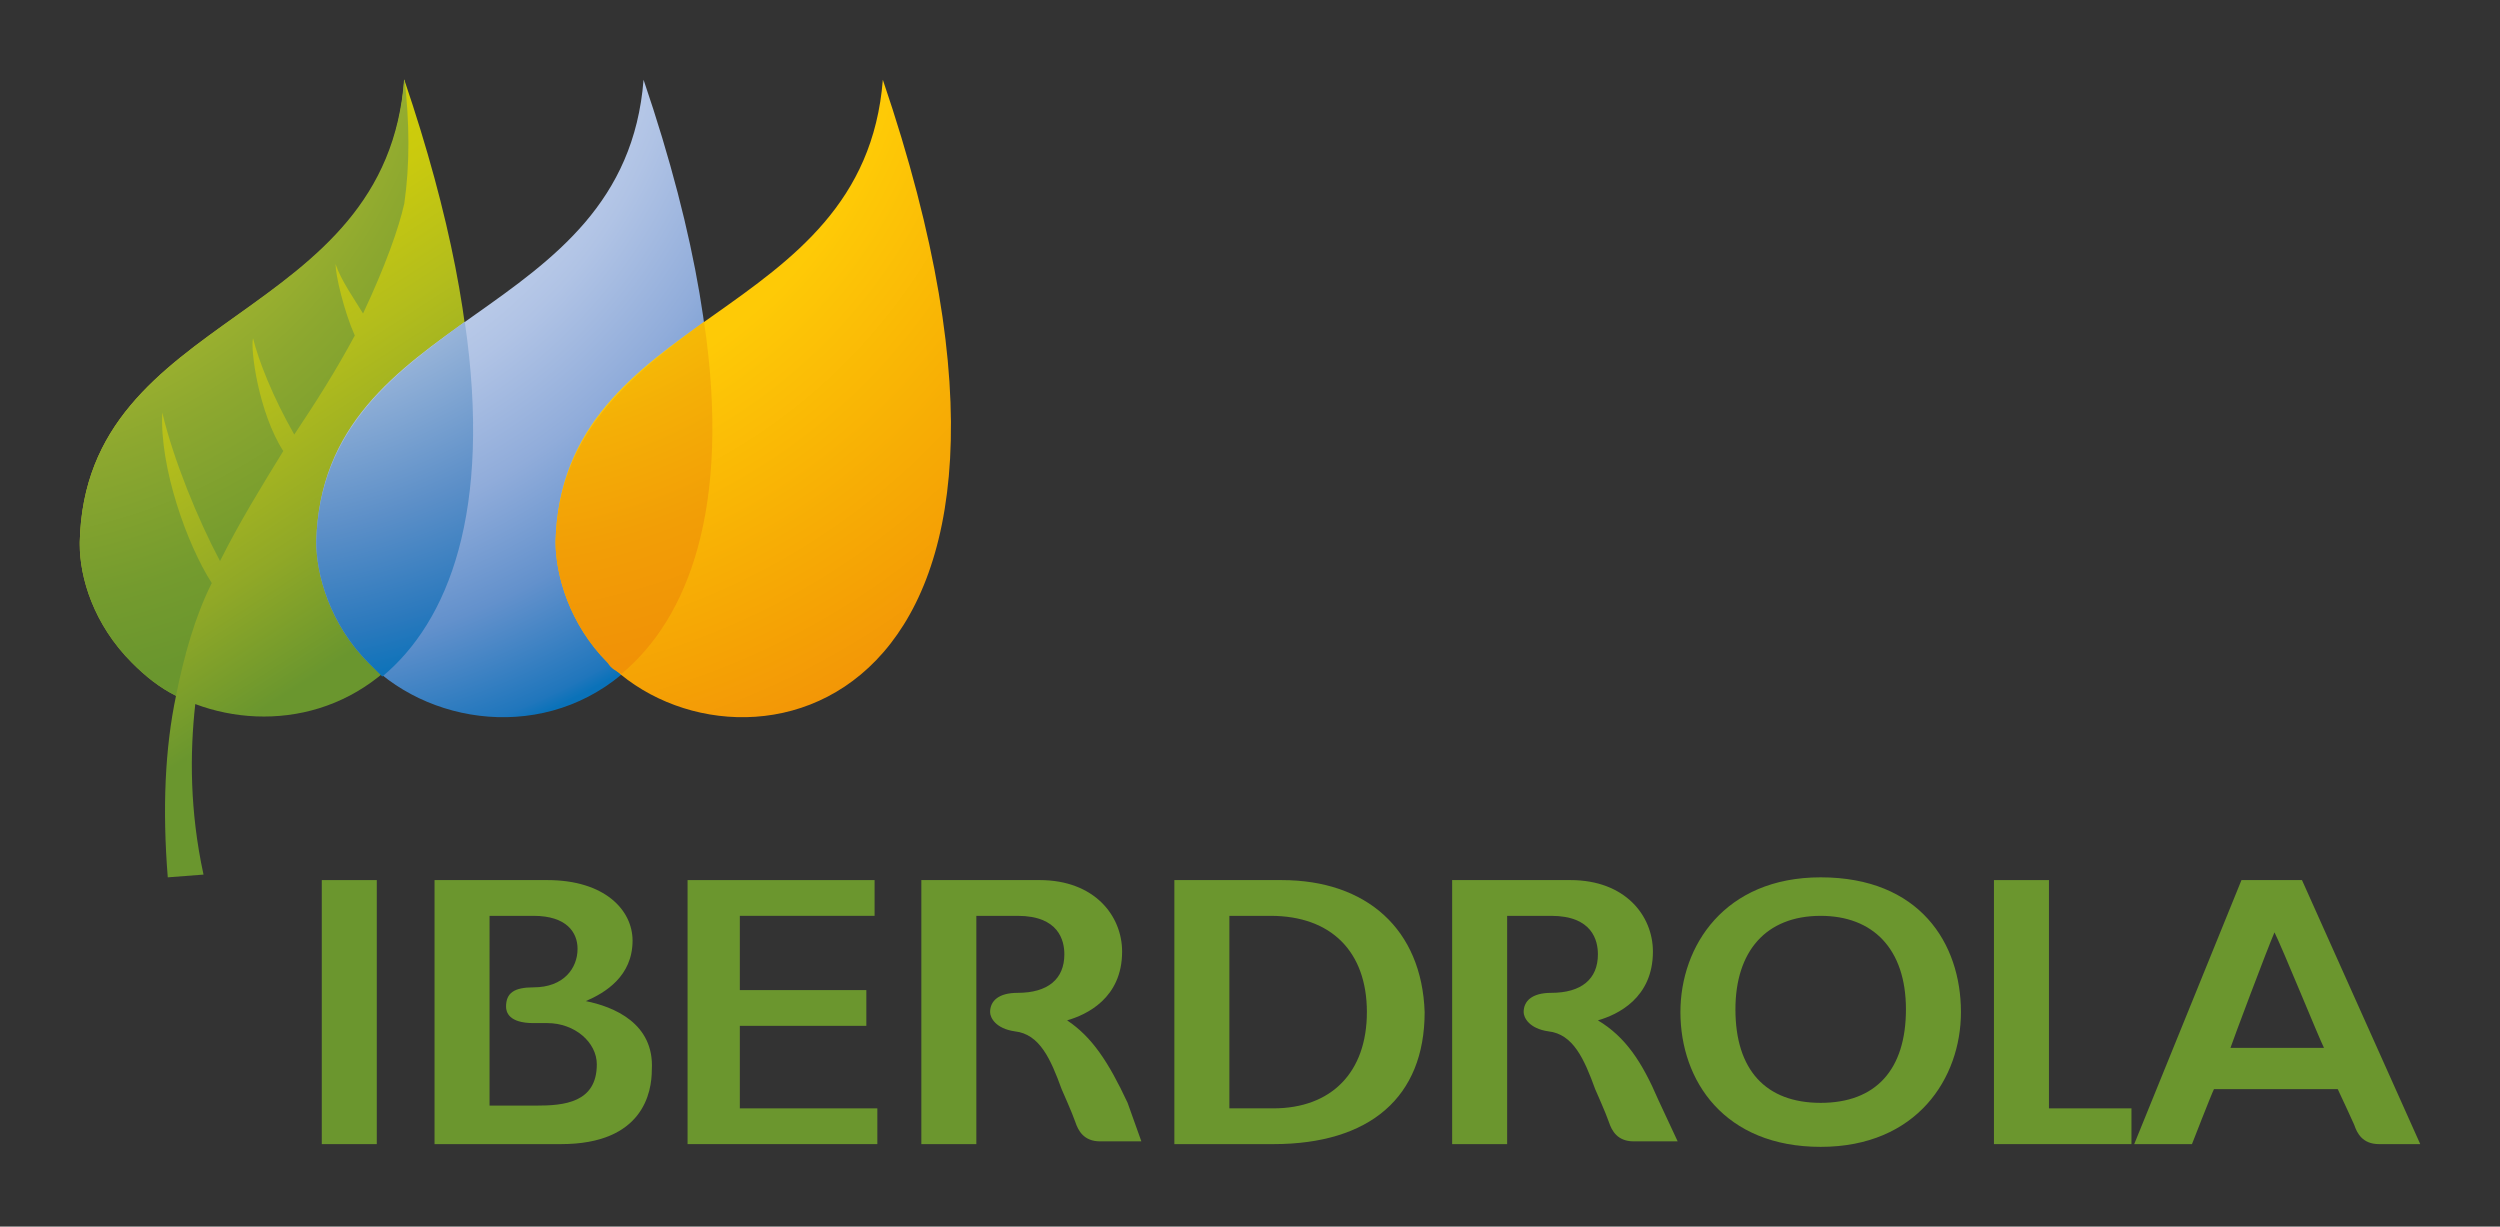
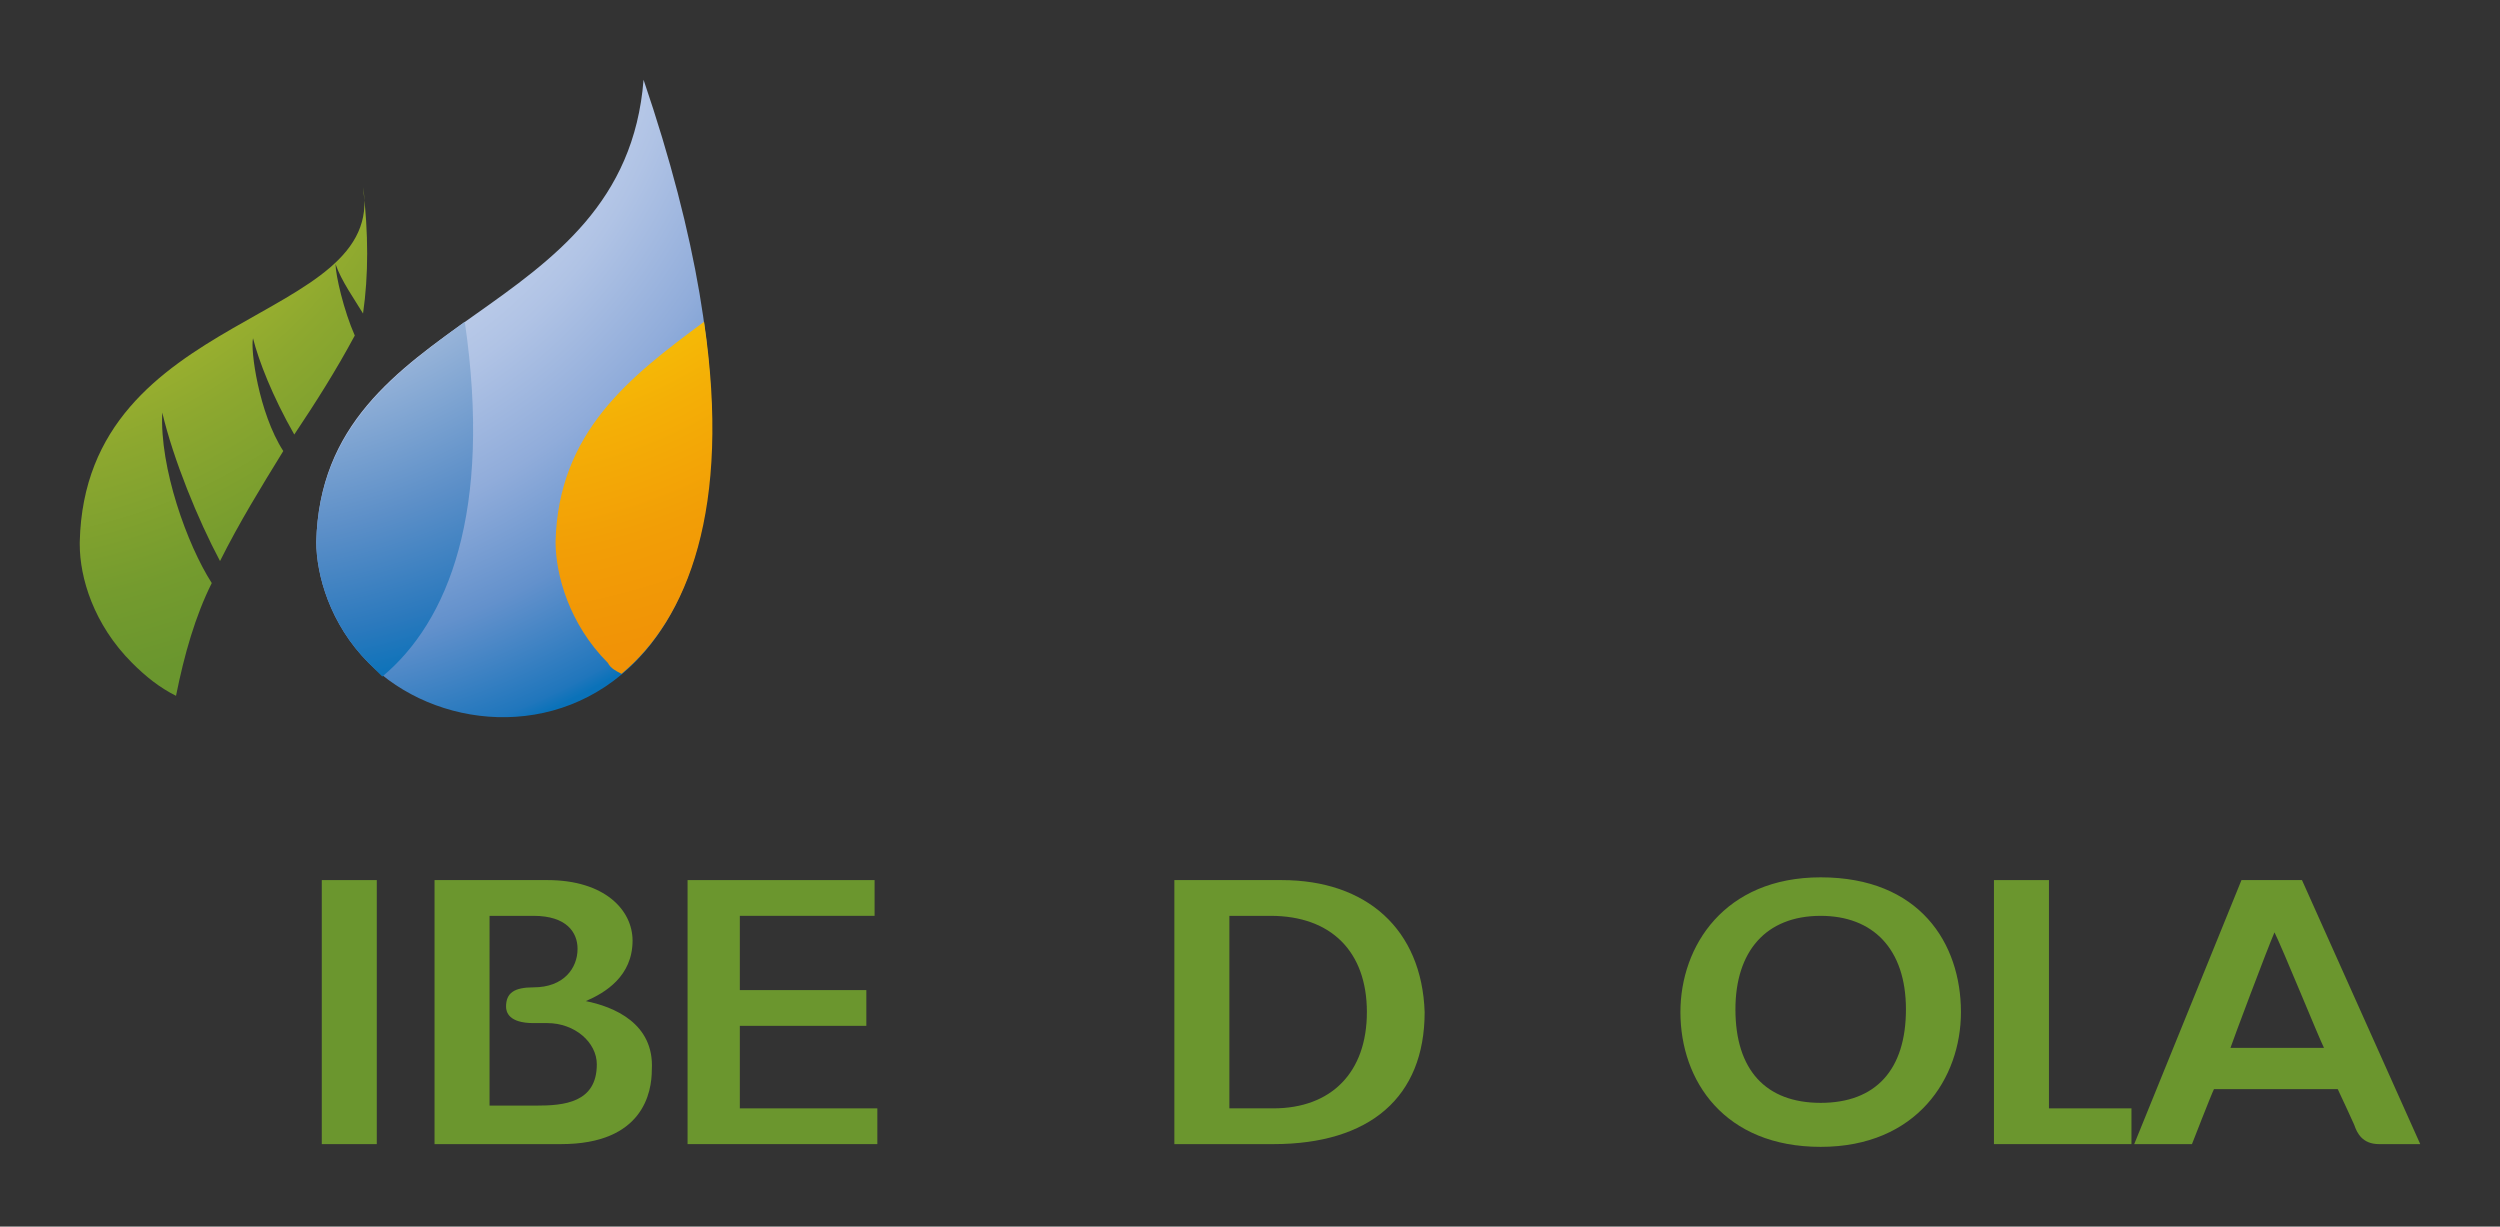
<svg xmlns="http://www.w3.org/2000/svg" xmlns:xlink="http://www.w3.org/1999/xlink" version="1.1" id="Capa_1" x="0px" y="0px" viewBox="0 0 90.9 44.6" style="enable-background:new 0 0 90.9 44.6;" xml:space="preserve">
  <rect x="0" y="0" width="90.9" height="44.6" fill="#333333" stroke="none" />
  <style type="text/css">
	.st0{clip-path:url(#SVGID_2_);fill:url(#SVGID_3_);}
	.st1{clip-path:url(#SVGID_5_);fill:url(#SVGID_6_);}
	.st2{clip-path:url(#SVGID_8_);fill:url(#SVGID_9_);}
	.st3{clip-path:url(#SVGID_11_);fill:url(#SVGID_12_);}
	.st4{clip-path:url(#SVGID_14_);fill:url(#SVGID_15_);}
	.st5{clip-path:url(#SVGID_17_);fill:url(#SVGID_18_);}
	.st6{fill:#6B962E;}
</style>
  <g>
    <g>
      <defs>
-         <path id="SVGID_1_" d="M2.9,19.7C2.9,19.8,2.9,19.8,2.9,19.7l0,0.1c0,1.2,0.5,2.9,1.9,4.3c0.5,0.5,1,0.9,1.6,1.2     c-0.4,1.9-0.5,4.1-0.3,6.6l1.3-0.1c-0.5-2.3-0.5-4.4-0.3-6.2c5.6,2.1,14.4-2.7,7.6-22.7C14.1,11.8,3.1,11.2,2.9,19.7" />
-       </defs>
+         </defs>
      <clipPath id="SVGID_2_">
        <use xlink:href="#SVGID_1_" style="overflow:visible;" />
      </clipPath>
      <linearGradient id="SVGID_3_" gradientUnits="userSpaceOnUse" x1="-283.258" y1="363.671" x2="-282.704" y2="363.671" gradientTransform="matrix(21.227 32.578 32.578 -21.227 -5829.12 16955.238)">
        <stop offset="0" style="stop-color:#D2CF05" />
        <stop offset="3.370670e-02" style="stop-color:#D2CF05" />
        <stop offset="0.161" style="stop-color:#CACA0E" />
        <stop offset="0.359" style="stop-color:#B3BD1C" />
        <stop offset="0.603" style="stop-color:#90A827" />
        <stop offset="0.8" style="stop-color:#6A962E" />
        <stop offset="1" style="stop-color:#6A962E" />
      </linearGradient>
      <polygon class="st0" points="16.1,-5.7 34.9,23.2 8.5,40.4 -10.3,11.5   " />
    </g>
    <g>
      <defs>
-         <path id="SVGID_4_" d="M2.9,19.7C2.9,19.8,2.9,19.8,2.9,19.7l0,0.1c0,1.2,0.5,2.9,1.9,4.3c0.5,0.5,1,0.9,1.6,1.2     c0.3-1.5,0.7-2.9,1.3-4.1c-0.9-1.4-1.9-4.2-1.8-6.2v0c0.4,1.7,1.3,3.9,2.1,5.4c0.7-1.4,1.5-2.7,2.3-4c-0.9-1.4-1.2-3.7-1.1-4.1     c0,0,0,0,0,0c0.2,0.8,0.7,2.1,1.5,3.5c0.8-1.2,1.5-2.3,2.2-3.6c-0.4-0.9-0.7-2.2-0.7-2.6c0.2,0.6,0.7,1.3,1,1.8     c0.8-1.7,1.3-3.1,1.5-4c0.2-1.4,0.2-2.9,0-4.6C14.1,11.8,3.1,11.2,2.9,19.7" />
+         <path id="SVGID_4_" d="M2.9,19.7C2.9,19.8,2.9,19.8,2.9,19.7l0,0.1c0,1.2,0.5,2.9,1.9,4.3c0.5,0.5,1,0.9,1.6,1.2     c0.3-1.5,0.7-2.9,1.3-4.1c-0.9-1.4-1.9-4.2-1.8-6.2v0c0.4,1.7,1.3,3.9,2.1,5.4c0.7-1.4,1.5-2.7,2.3-4c-0.9-1.4-1.2-3.7-1.1-4.1     c0,0,0,0,0,0c0.2,0.8,0.7,2.1,1.5,3.5c0.8-1.2,1.5-2.3,2.2-3.6c-0.4-0.9-0.7-2.2-0.7-2.6c0.2,0.6,0.7,1.3,1,1.8     c0.2-1.4,0.2-2.9,0-4.6C14.1,11.8,3.1,11.2,2.9,19.7" />
      </defs>
      <clipPath id="SVGID_5_">
        <use xlink:href="#SVGID_4_" style="overflow:visible;" />
      </clipPath>
      <radialGradient id="SVGID_6_" cx="-288.749" cy="357.724" r="0.555" gradientTransform="matrix(61.068 0 0 -61.068 17631.879 21844.82)" gradientUnits="userSpaceOnUse">
        <stop offset="0" style="stop-color:#D6D633" />
        <stop offset="0.191" style="stop-color:#D6D633" />
        <stop offset="0.341" style="stop-color:#B2BE30" />
        <stop offset="0.526" style="stop-color:#8DA82F" />
        <stop offset="0.676" style="stop-color:#749B2E" />
        <stop offset="0.77" style="stop-color:#6A962E" />
        <stop offset="1" style="stop-color:#6A962E" />
      </radialGradient>
      <rect x="2.9" y="2.9" class="st1" width="12.1" height="22.4" />
    </g>
    <g>
      <defs>
        <path id="SVGID_7_" d="M11.5,19.7c0,1.2,0.5,3,1.9,4.4c4.8,4.8,17.9,2,10-21.2C22.7,11.8,11.7,11.2,11.5,19.7" />
      </defs>
      <clipPath id="SVGID_8_">
        <use xlink:href="#SVGID_7_" style="overflow:visible;" />
      </clipPath>
      <radialGradient id="SVGID_9_" cx="-288.862" cy="357.725" r="0.554" gradientTransform="matrix(61.069 0 0 -61.069 17647.935 21844.553)" gradientUnits="userSpaceOnUse">
        <stop offset="0" style="stop-color:#E5ECF8" />
        <stop offset="0.142" style="stop-color:#E2EAF6" />
        <stop offset="0.272" style="stop-color:#D8E2F3" />
        <stop offset="0.396" style="stop-color:#C8D5ED" />
        <stop offset="0.518" style="stop-color:#B0C3E5" />
        <stop offset="0.637" style="stop-color:#90ACDA" />
        <stop offset="0.755" style="stop-color:#6391CC" />
        <stop offset="0.87" style="stop-color:#2076BC" />
        <stop offset="0.885" style="stop-color:#0A72B9" />
        <stop offset="1" style="stop-color:#0A72B9" />
      </radialGradient>
      <rect x="11.5" y="2.9" class="st2" width="19.8" height="26" />
    </g>
    <g>
      <defs>
        <path id="SVGID_10_" d="M11.5,19.7c0,1.2,0.5,3,1.9,4.4c0.2,0.2,0.3,0.3,0.5,0.5c2.4-2,4-6,3-12.9C14.3,13.6,11.6,15.6,11.5,19.7     " />
      </defs>
      <clipPath id="SVGID_11_">
        <use xlink:href="#SVGID_10_" style="overflow:visible;" />
      </clipPath>
      <radialGradient id="SVGID_12_" cx="-288.861" cy="357.723" r="0.551" gradientTransform="matrix(61.074 0 0 -61.074 17649.465 21846.158)" gradientUnits="userSpaceOnUse">
        <stop offset="0" style="stop-color:#FFFFFF" />
        <stop offset="4.738573e-03" style="stop-color:#FDFDFE" />
        <stop offset="5.779199e-02" style="stop-color:#E7EDF5" />
        <stop offset="0.116" style="stop-color:#D5E0ED" />
        <stop offset="0.181" style="stop-color:#C8D7E8" />
        <stop offset="0.259" style="stop-color:#C0D2E5" />
        <stop offset="0.382" style="stop-color:#BED0E4" />
        <stop offset="0.477" style="stop-color:#98B4D9" />
        <stop offset="0.628" style="stop-color:#5C8FC8" />
        <stop offset="0.74" style="stop-color:#2B79BD" />
        <stop offset="0.8" style="stop-color:#0A72B9" />
        <stop offset="1" style="stop-color:#0A72B9" />
      </radialGradient>
      <rect x="11.5" y="11.7" class="st3" width="6.5" height="12.9" />
    </g>
    <g>
      <defs>
        <path id="SVGID_13_" d="M20.2,19.7c0,1.2,0.5,3,1.9,4.4c4.8,4.8,17.9,2,10-21.2C31.4,11.8,20.4,11.2,20.2,19.7" />
      </defs>
      <clipPath id="SVGID_14_">
        <use xlink:href="#SVGID_13_" style="overflow:visible;" />
      </clipPath>
      <radialGradient id="SVGID_15_" cx="-288.976" cy="357.725" r="0.554" gradientTransform="matrix(61.069 0 0 -61.069 17663.611 21844.553)" gradientUnits="userSpaceOnUse">
        <stop offset="0" style="stop-color:#FDEB1B" />
        <stop offset="0.135" style="stop-color:#FDEB1B" />
        <stop offset="0.214" style="stop-color:#FEDD13" />
        <stop offset="0.3" style="stop-color:#FED30C" />
        <stop offset="0.393" style="stop-color:#FECC07" />
        <stop offset="0.5" style="stop-color:#FECA06" />
        <stop offset="0.718" style="stop-color:#F7AD05" />
        <stop offset="0.95" style="stop-color:#F18F06" />
        <stop offset="1" style="stop-color:#F18F06" />
      </radialGradient>
-       <rect x="20.2" y="2.9" class="st4" width="19.8" height="26" />
    </g>
    <g>
      <defs>
        <path id="SVGID_16_" d="M20.2,19.7c0,1.2,0.5,3,1.9,4.4c0.1,0.2,0.3,0.3,0.5,0.4c2.4-2,4-6,3-12.8C22.9,13.7,20.3,15.7,20.2,19.7     " />
      </defs>
      <clipPath id="SVGID_17_">
        <use xlink:href="#SVGID_16_" style="overflow:visible;" />
      </clipPath>
      <radialGradient id="SVGID_18_" cx="-288.976" cy="357.723" r="0.553" gradientTransform="matrix(61.067 0 0 -61.067 17663.531 21843.812)" gradientUnits="userSpaceOnUse">
        <stop offset="0" style="stop-color:#FFE80C" />
        <stop offset="4.611287e-02" style="stop-color:#FDDD0B" />
        <stop offset="0.12" style="stop-color:#FACF08" />
        <stop offset="0.204" style="stop-color:#F7C507" />
        <stop offset="0.301" style="stop-color:#F6BE06" />
        <stop offset="0.45" style="stop-color:#F6BC06" />
        <stop offset="0.524" style="stop-color:#F4AF06" />
        <stop offset="0.643" style="stop-color:#F29E06" />
        <stop offset="0.755" style="stop-color:#F19306" />
        <stop offset="0.85" style="stop-color:#F18F06" />
        <stop offset="1" style="stop-color:#F18F06" />
      </radialGradient>
      <rect x="20.2" y="11.7" class="st5" width="6.4" height="12.8" />
    </g>
-     <path class="st6" d="M58.1,37.1c0.7-0.2,2-0.8,2-2.5c0-1.3-1-2.6-3-2.6h-4.3v9.6h2v-8.3h1.6c1.5,0,1.7,0.9,1.7,1.4   c0,0.9-0.6,1.4-1.7,1.4c-0.7,0-1,0.3-1,0.7c0,0.2,0.2,0.6,0.9,0.7c0.9,0.1,1.3,1,1.7,2.1c0,0,0.4,0.9,0.5,1.2   c0.1,0.3,0.3,0.7,0.9,0.7H61l-0.7-1.5C59.7,38.6,59.1,37.7,58.1,37.1" />
-     <path class="st6" d="M38.8,37.1c0.7-0.2,2-0.8,2-2.5c0-1.3-1-2.6-3-2.6h-4.3v9.6h2v-8.3H37c1.5,0,1.7,0.9,1.7,1.4   c0,0.9-0.6,1.4-1.7,1.4c-0.7,0-1,0.3-1,0.7c0,0.2,0.2,0.6,0.9,0.7c0.9,0.1,1.3,1,1.7,2.1c0,0,0.4,0.9,0.5,1.2   c0.1,0.3,0.3,0.7,0.9,0.7h1.5L41,40.1C40.3,38.6,39.7,37.7,38.8,37.1" />
    <rect x="11.7" y="32" class="st6" width="2" height="9.6" />
    <polygon class="st6" points="26.9,37.3 31.5,37.3 31.5,36 26.9,36 26.9,33.3 31.8,33.3 31.8,32 25,32 25,41.6 31.9,41.6 31.9,40.3    26.9,40.3  " />
    <path class="st6" d="M46.6,32h-3.9v9.6h3.6c3.5,0,5.5-1.7,5.5-4.8C51.7,33.8,49.7,32,46.6,32 M44.6,33.3h1.6c2.2,0,3.5,1.3,3.5,3.5   c0,2.2-1.3,3.5-3.4,3.5h-1.6V33.3z" />
    <path class="st6" d="M66.2,31.9c-3.5,0-5.1,2.5-5.1,4.9c0,2.5,1.6,4.9,5.1,4.9c3.5,0,5.1-2.5,5.1-4.9   C71.3,34.3,69.8,31.9,66.2,31.9 M66.2,40.1c-2,0-3.1-1.2-3.1-3.4c0-2.1,1.1-3.4,3.1-3.4c1.9,0,3.1,1.2,3.1,3.4   C69.3,38.9,68.2,40.1,66.2,40.1" />
    <path class="st6" d="M21.3,36.4c0.7-0.3,1.7-0.9,1.7-2.2c0-1.1-1-2.2-3.1-2.2h-4.1v9.6h4.6c3,0,3.3-1.9,3.3-2.7   C23.8,37.2,22.3,36.6,21.3,36.4 M17.8,33.3h1.6c1.2,0,1.6,0.6,1.6,1.2c0,0.7-0.5,1.4-1.6,1.4c-0.7,0-1,0.2-1,0.7   c0,0.2,0.1,0.6,1,0.6l0.5,0c1,0,1.8,0.7,1.8,1.5c0,1.4-1.2,1.5-2.2,1.5h-1.7V33.3z" />
    <path class="st6" d="M83.7,32h-2.2l-3.9,9.6h0h2.1c0,0,0.7-1.8,0.8-2H85c0.1,0.2,0.6,1.3,0.6,1.3c0.1,0.3,0.3,0.7,0.9,0.7H88   L83.7,32z M81.1,38.1c0.1-0.3,1.3-3.5,1.6-4.2c0.3,0.6,1.6,3.8,1.8,4.2H81.1z" />
    <polygon class="st6" points="74.5,40.3 74.5,32 72.5,32 72.5,41.6 77.5,41.6 77.5,40.3  " />
  </g>
</svg>